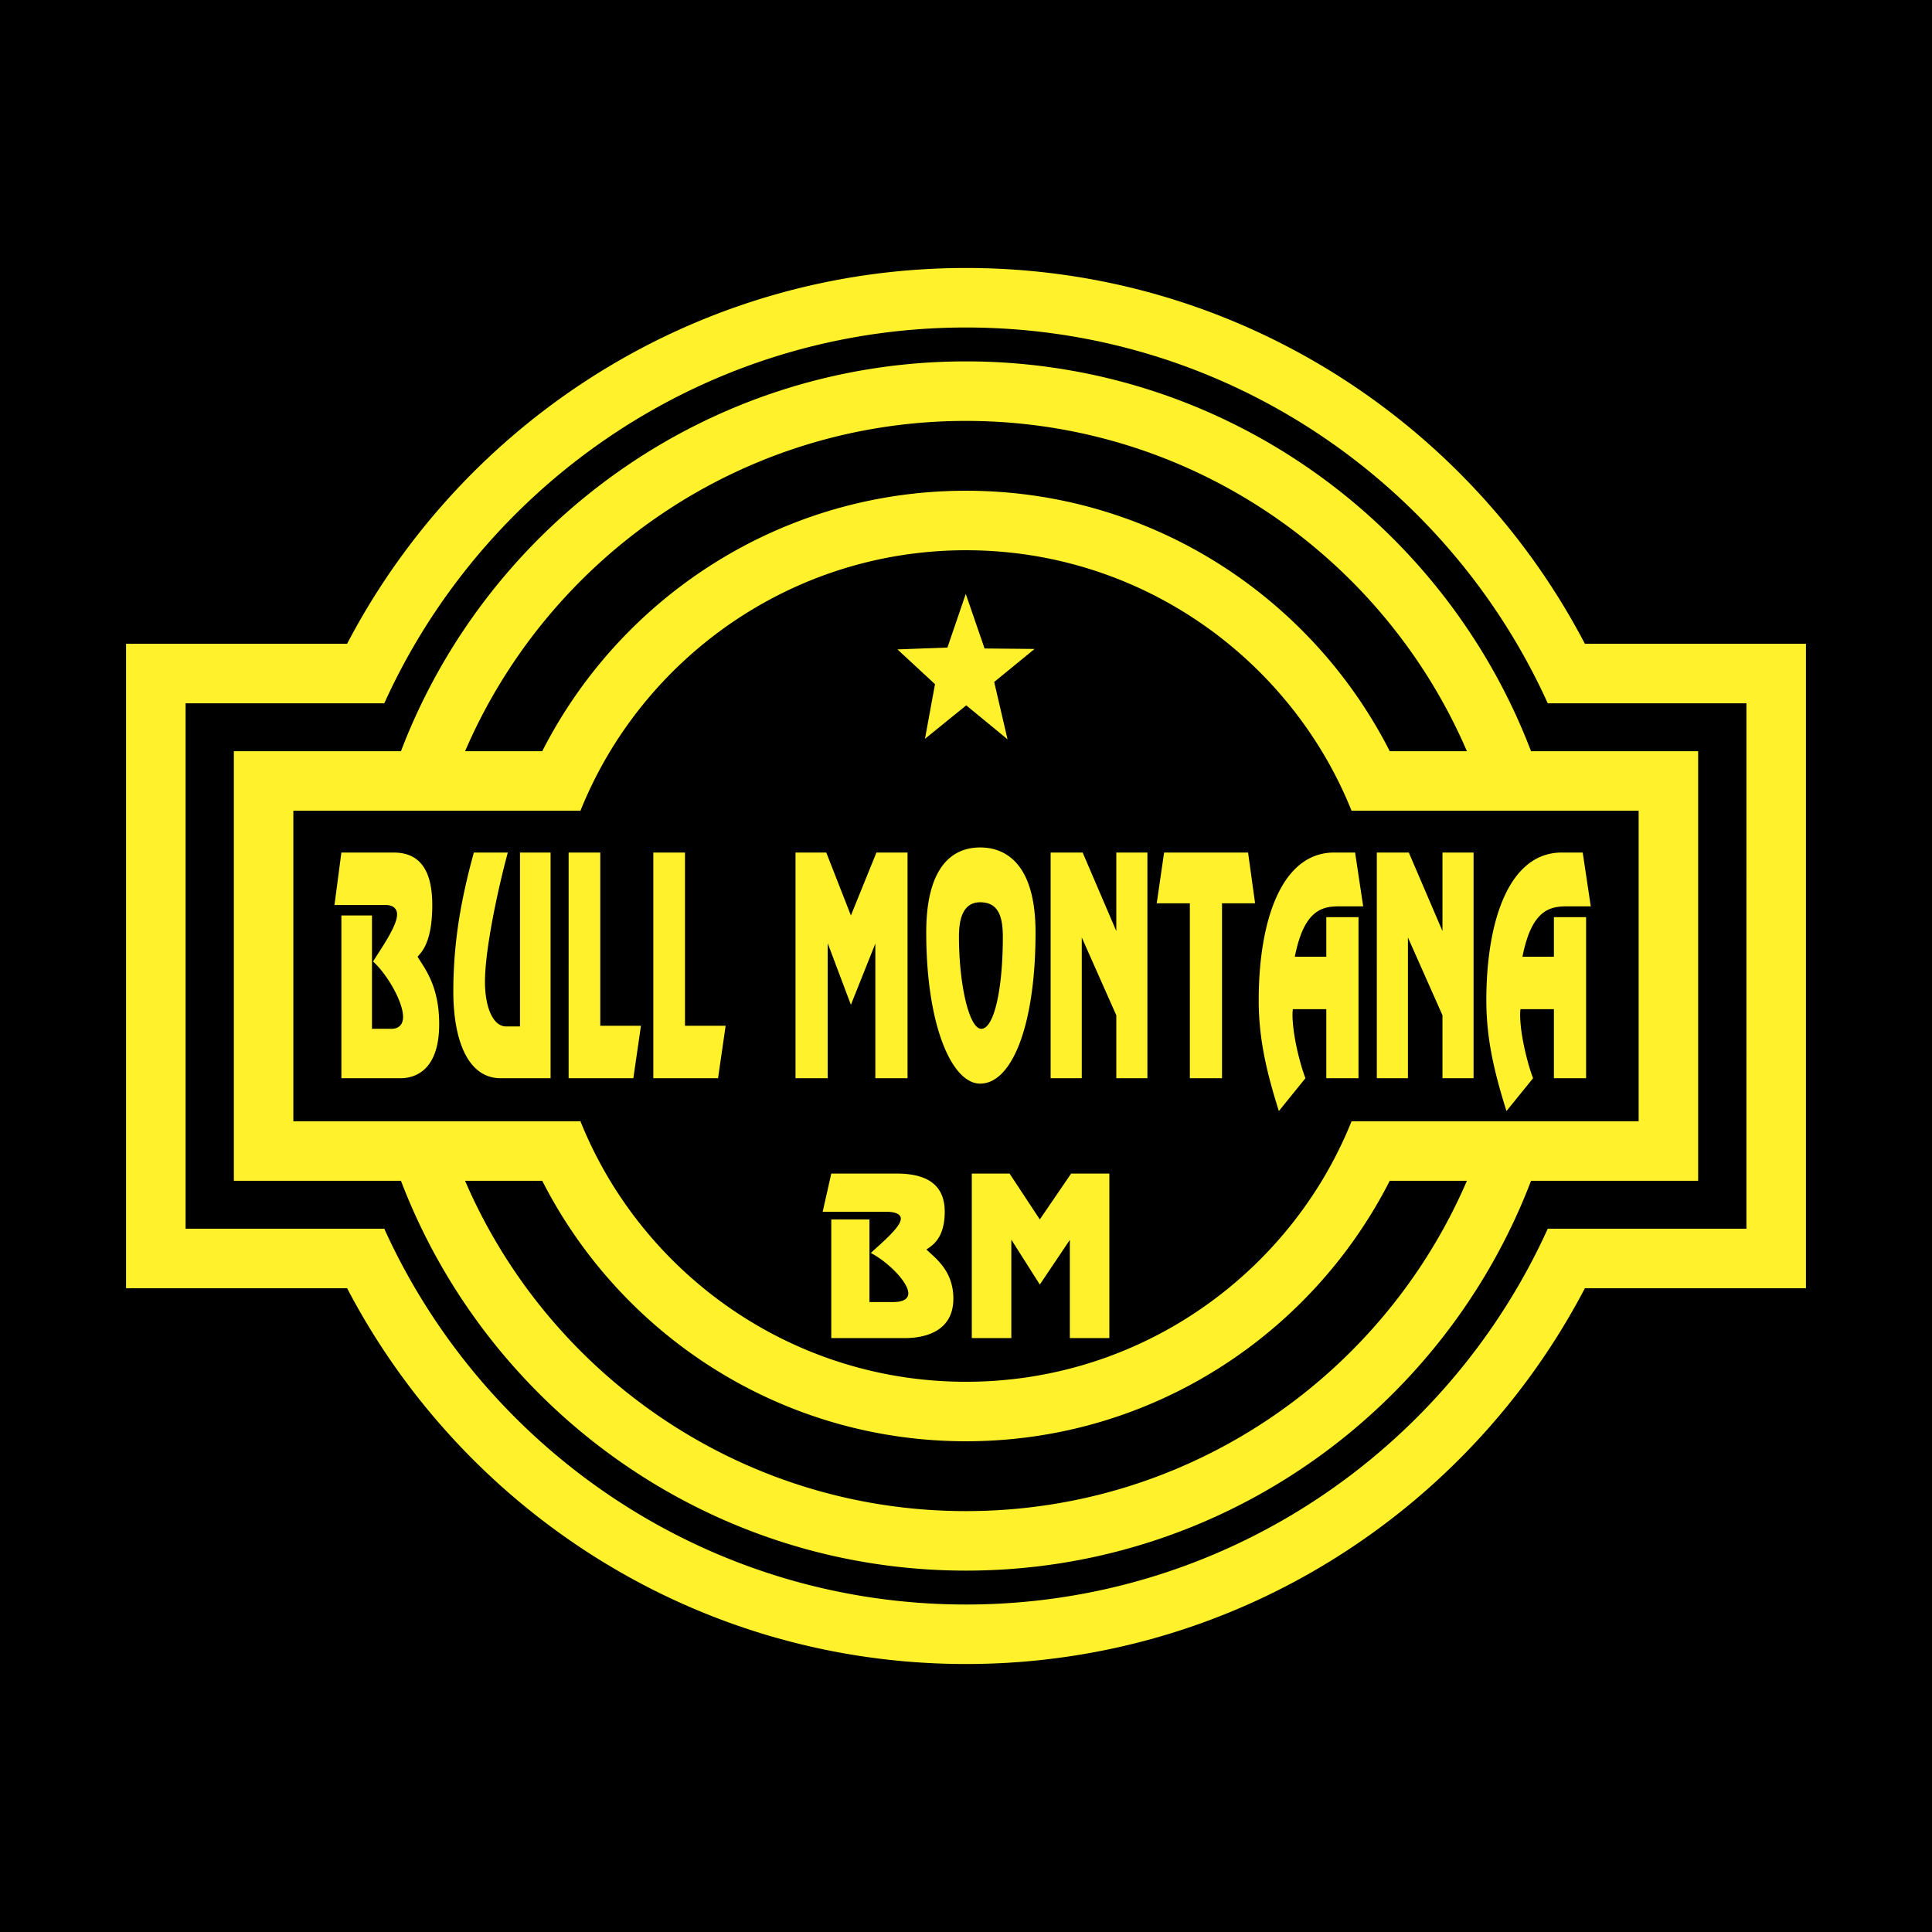
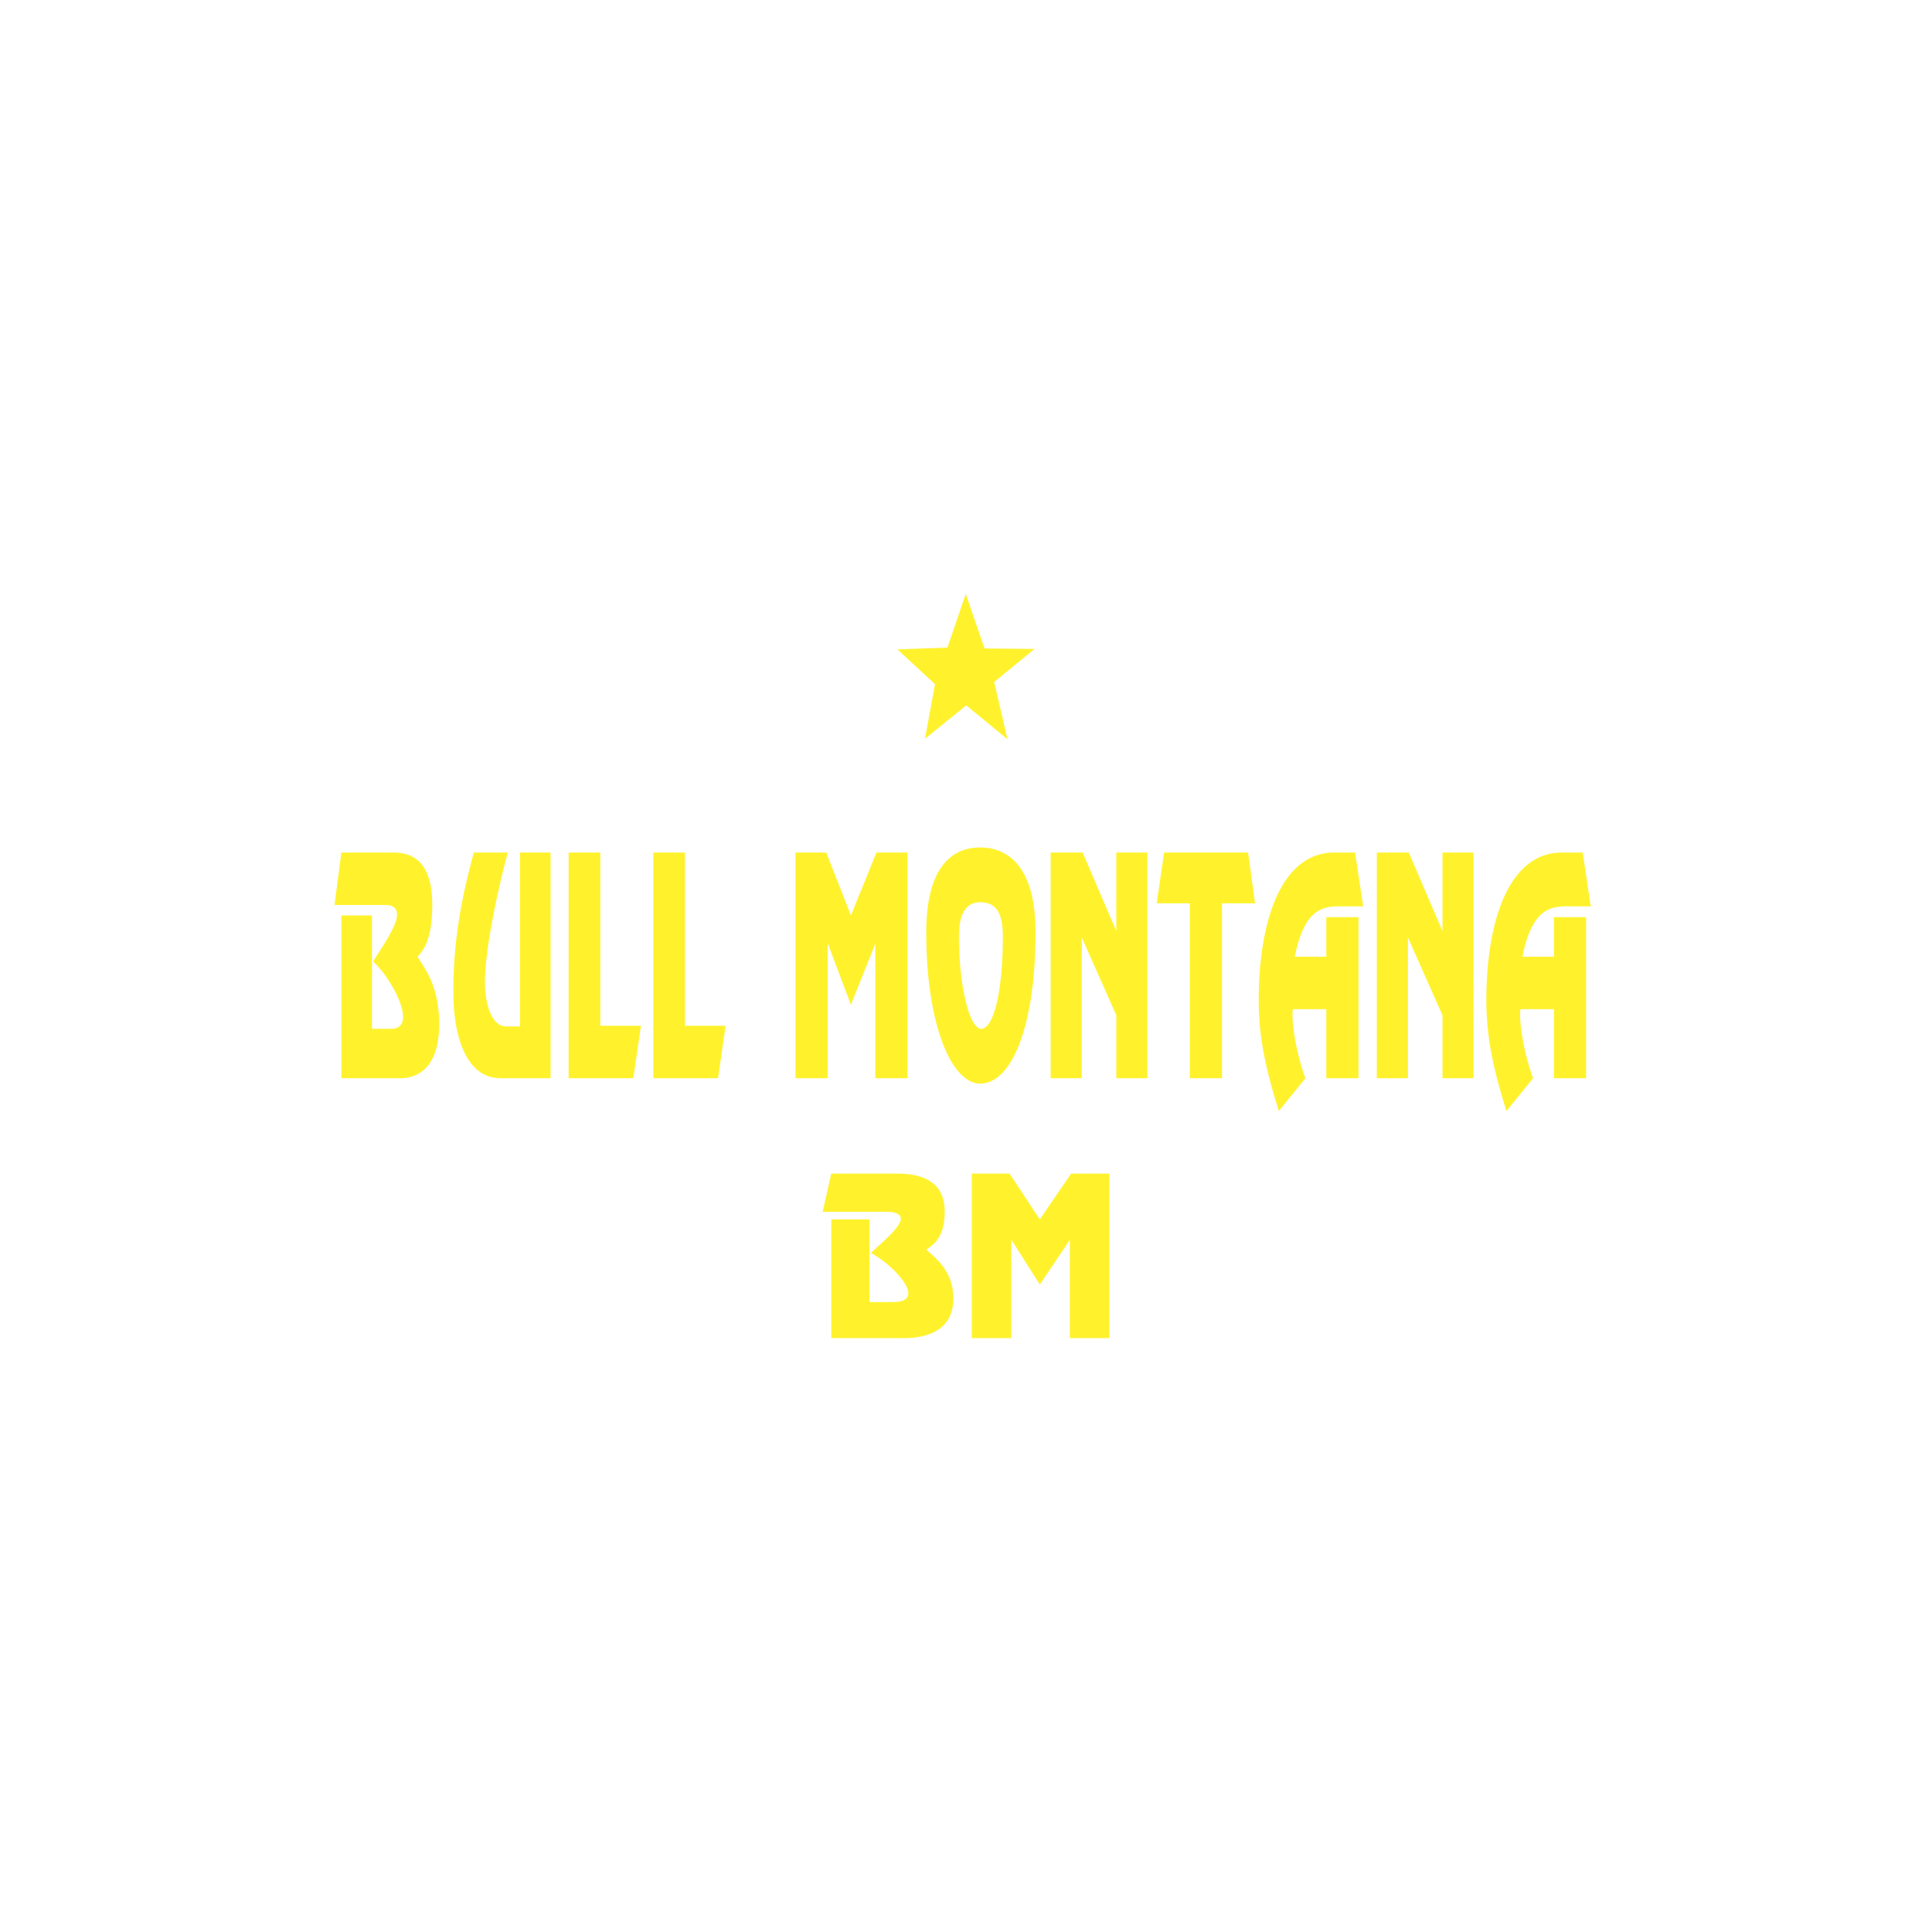
<svg xmlns="http://www.w3.org/2000/svg" width="2500" height="2500" viewBox="0 0 192.756 192.756">
  <g fill-rule="evenodd" clip-rule="evenodd">
-     <path d="M0 0h192.756v192.756H0V0z" />
    <path d="M34.06 85.058h5.204c2.278 0 3.863 1.318 3.863 5.234 0 3.847-1.127 4.726-1.463 5.162.655 1.115 2.153 2.837 2.153 6.718 0 4.729-2.507 5.402-3.864 5.402H34.06V91.337h3.052v11.308h1.923c.829 0 1.18-.504 1.18-1.182 0-1.518-1.603-4.287-2.997-5.533.845-1.353 2.399-3.547 2.399-4.695 0-.507-.317-.943-1.148-.943h-5.098l.689-5.234zM50.663 85.058c-1.004 3.712-2.278 9.686-2.278 12.897 0 2.494.779 4.453 2.119 4.453h1.375v-17.35h3.053v22.517h-4.975c-3.406 0-4.728-4.053-4.728-8.643 0-5.367.917-9.724 2.045-13.874h3.389zM59.89 102.342h4.057l-.757 5.232h-6.459V85.058h3.159v17.284zM68.342 102.342h4.055l-.757 5.232h-6.458V85.058h3.16v17.284zM82.437 85.058l2.458 6.279 2.547-6.279h3.103v22.516h-3.212V94.138l-2.438 6.112-2.315-6.147v13.471h-3.211V85.058h3.068zM103.316 93.024c0 9.318-2.367 15.089-5.525 15.089-2.816 0-5.38-5.771-5.38-15.089 0-7.898 3.786-8.472 5.38-8.472 1.525 0 5.525.541 5.525 8.472zm-7.641.406c0 4.828 1.024 9.214 2.226 9.214 1.256 0 2.152-3.848 2.152-9.181 0-2.094-.486-3.443-2.262-3.443-1.721.001-2.116 1.688-2.116 3.41zM108.016 85.058l3.357 7.832v-7.832h3.104v22.516h-3.104v-6.281l-3.445-7.762v14.043h-3.106V85.058h3.194zM124.52 85.058l.701 5.065h-3.301v17.451h-3.209V90.123h-3.305l.737-5.065h8.377zM136.004 90.425h-2.316c-1.721 0-3.568.271-4.504 5.029h3.141v-3.948h3.213v16.068h-3.213v-6.889h-3.336c-.02.137-.037.402-.037.506 0 2.094.771 5.033 1.291 6.383l-2.652 3.275c-1.186-3.783-2.01-7.123-2.01-11.041 0-7.931 2.26-14.751 7.533-14.751h2.084l.806 5.368zM140.557 85.058l3.359 7.832v-7.832h3.102v22.516h-3.102v-6.281l-3.447-7.762v14.043h-3.104V85.058h3.192zM158.711 90.425h-2.312c-1.723 0-3.568.271-4.504 5.029h3.139v-3.948h3.211v16.068h-3.211v-6.889h-3.336a5.458 5.458 0 0 0-.035.506c0 2.094.771 5.033 1.293 6.383l-2.656 3.275c-1.184-3.783-2.008-7.123-2.008-11.041 0-7.931 2.258-14.751 7.533-14.751h2.082l.804 5.368zM82.937 117.086h6.495c2.844 0 4.824.961 4.824 3.814 0 2.805-1.407 3.445-1.827 3.764.818.812 2.689 2.068 2.689 4.898 0 3.445-3.13 3.939-4.826 3.939h-7.355v-11.838h3.81v8.242h2.4c1.036 0 1.476-.367 1.476-.861 0-1.107-2.002-3.125-3.742-4.035 1.055-.984 2.995-2.584 2.995-3.42 0-.371-.395-.689-1.433-.689h-6.365l.859-3.814zM100.725 117.086l3.017 4.578 3.127-4.578h3.811v16.416h-3.942v-9.797l-2.996 4.457-2.842-4.482v9.822h-3.944v-16.416h3.769zM94.524 64.607l1.831-5.352 1.875 5.444 4.989.047-4.028 3.293 1.329 5.719-4.118-3.385-4.117 3.338 1.001-5.45-3.747-3.47 4.985-.184z" fill="#fff22d" />
-     <path d="M166.457 74.949h-13.705c-8.662-22.711-30.658-38.893-56.374-38.893-25.717 0-47.713 16.181-56.375 38.893H23.332v42.859h16.672c8.662 22.709 30.659 38.893 56.375 38.893 25.715 0 47.711-16.184 56.374-38.893h16.672V74.949h-2.968zM96.378 41.994c22.381 0 41.643 13.594 49.977 32.956h-7.699c-7.84-15.405-23.842-25.988-42.278-25.988-18.438 0-34.438 10.583-42.278 25.988h-7.699c8.334-19.363 27.596-32.956 49.977-32.956zm0 108.77c-22.382 0-41.643-13.594-49.977-32.955H54.1c7.841 15.404 23.841 25.986 42.278 25.986 18.436 0 34.436-10.582 42.278-25.986h7.697c-8.332 19.361-27.593 32.955-49.975 32.955zm67.11-38.893h-28.643a41.265 41.265 0 0 1-2.965 5.938c-7.275 12.008-20.467 20.051-35.502 20.051-15.036 0-28.228-8.043-35.503-20.051a41.208 41.208 0 0 1-2.964-5.938H29.268V80.887h28.643a41.311 41.311 0 0 1 2.964-5.938C68.15 62.94 81.342 54.898 96.378 54.898c15.036 0 28.227 8.042 35.502 20.051a41.213 41.213 0 0 1 2.965 5.938h28.643v30.984z" fill="#fff22d" />
-     <path d="M177.209 64.231h-19.084c-11.637-22.259-34.938-37.494-61.747-37.494-26.809 0-50.111 15.235-61.748 37.494H12.577v64.294H34.63c11.637 22.26 34.939 37.494 61.748 37.494 26.809 0 50.11-15.234 61.747-37.494h22.055V64.231h-2.971zm-2.969 58.359h-19.822a63.68 63.68 0 0 1-3.076 5.936c-11.074 18.861-31.559 31.557-54.963 31.557-23.406 0-43.891-12.695-54.964-31.557a63.316 63.316 0 0 1-3.076-5.936H18.516V70.168H38.34a63.457 63.457 0 0 1 3.076-5.937c11.073-18.86 31.558-31.557 54.964-31.557 23.405 0 43.889 12.697 54.963 31.557a63.572 63.572 0 0 1 3.076 5.937h19.822l-.001 52.422z" fill="#fff22d" />
  </g>
</svg>